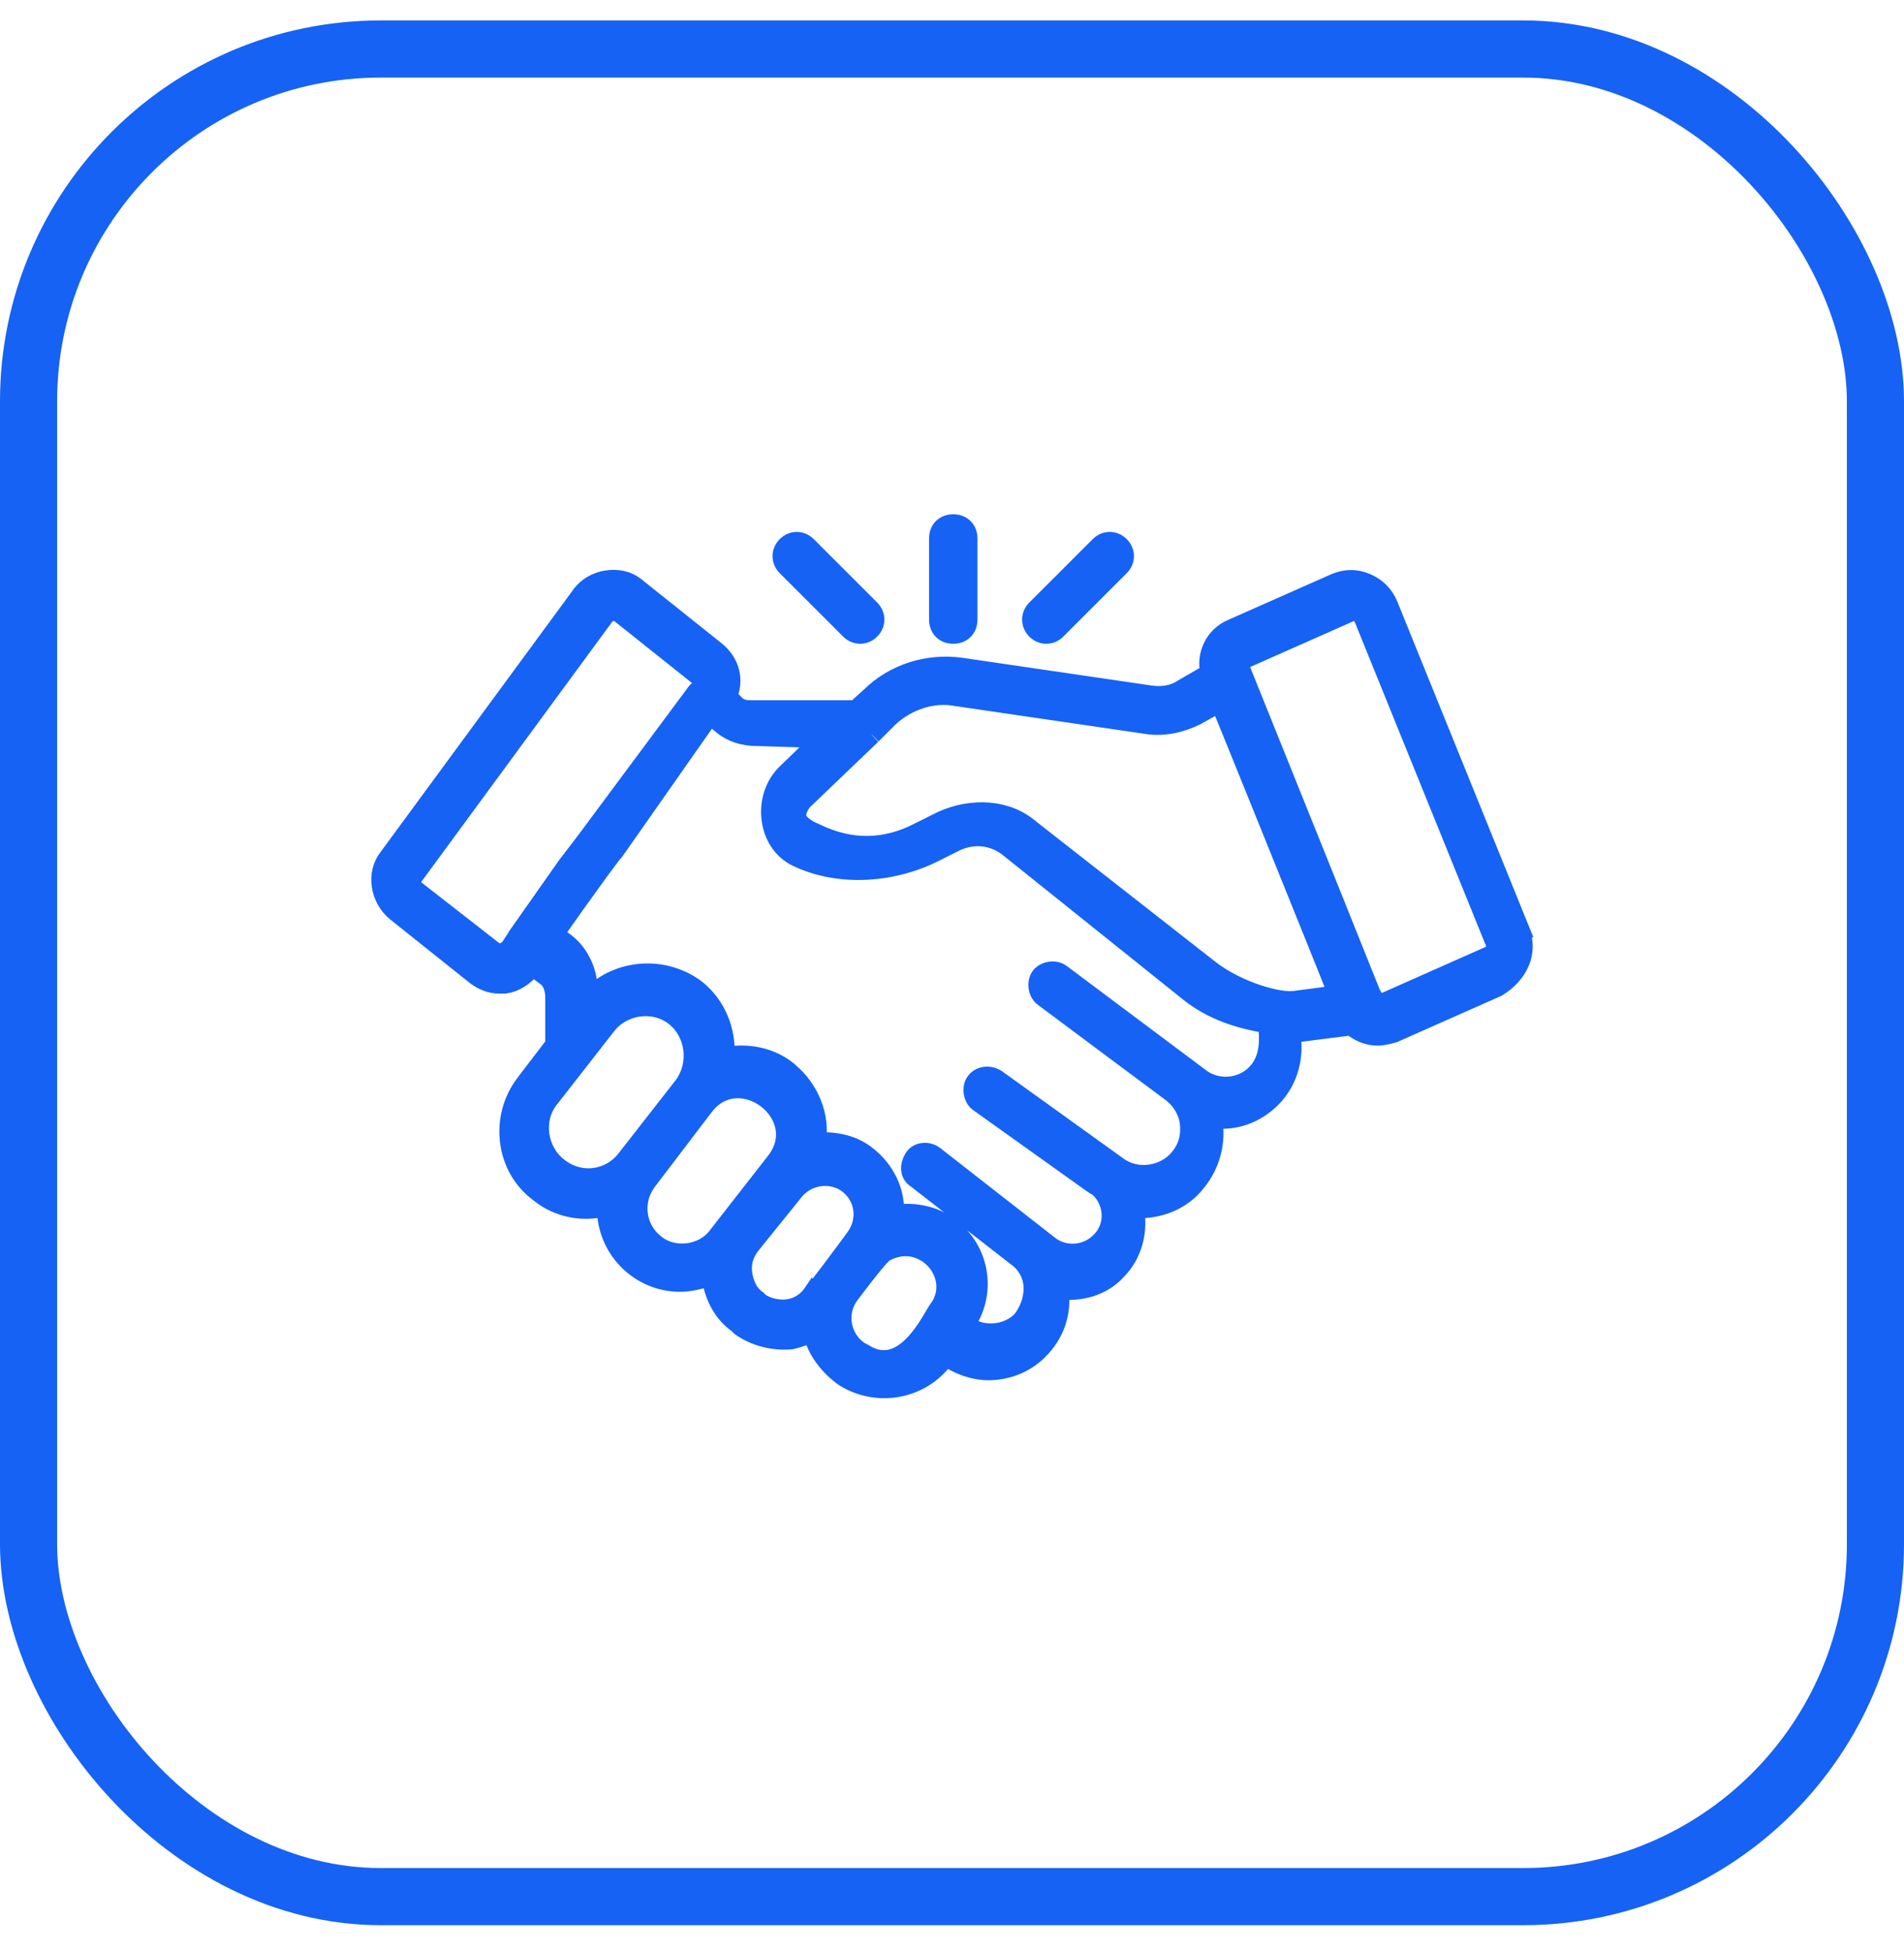
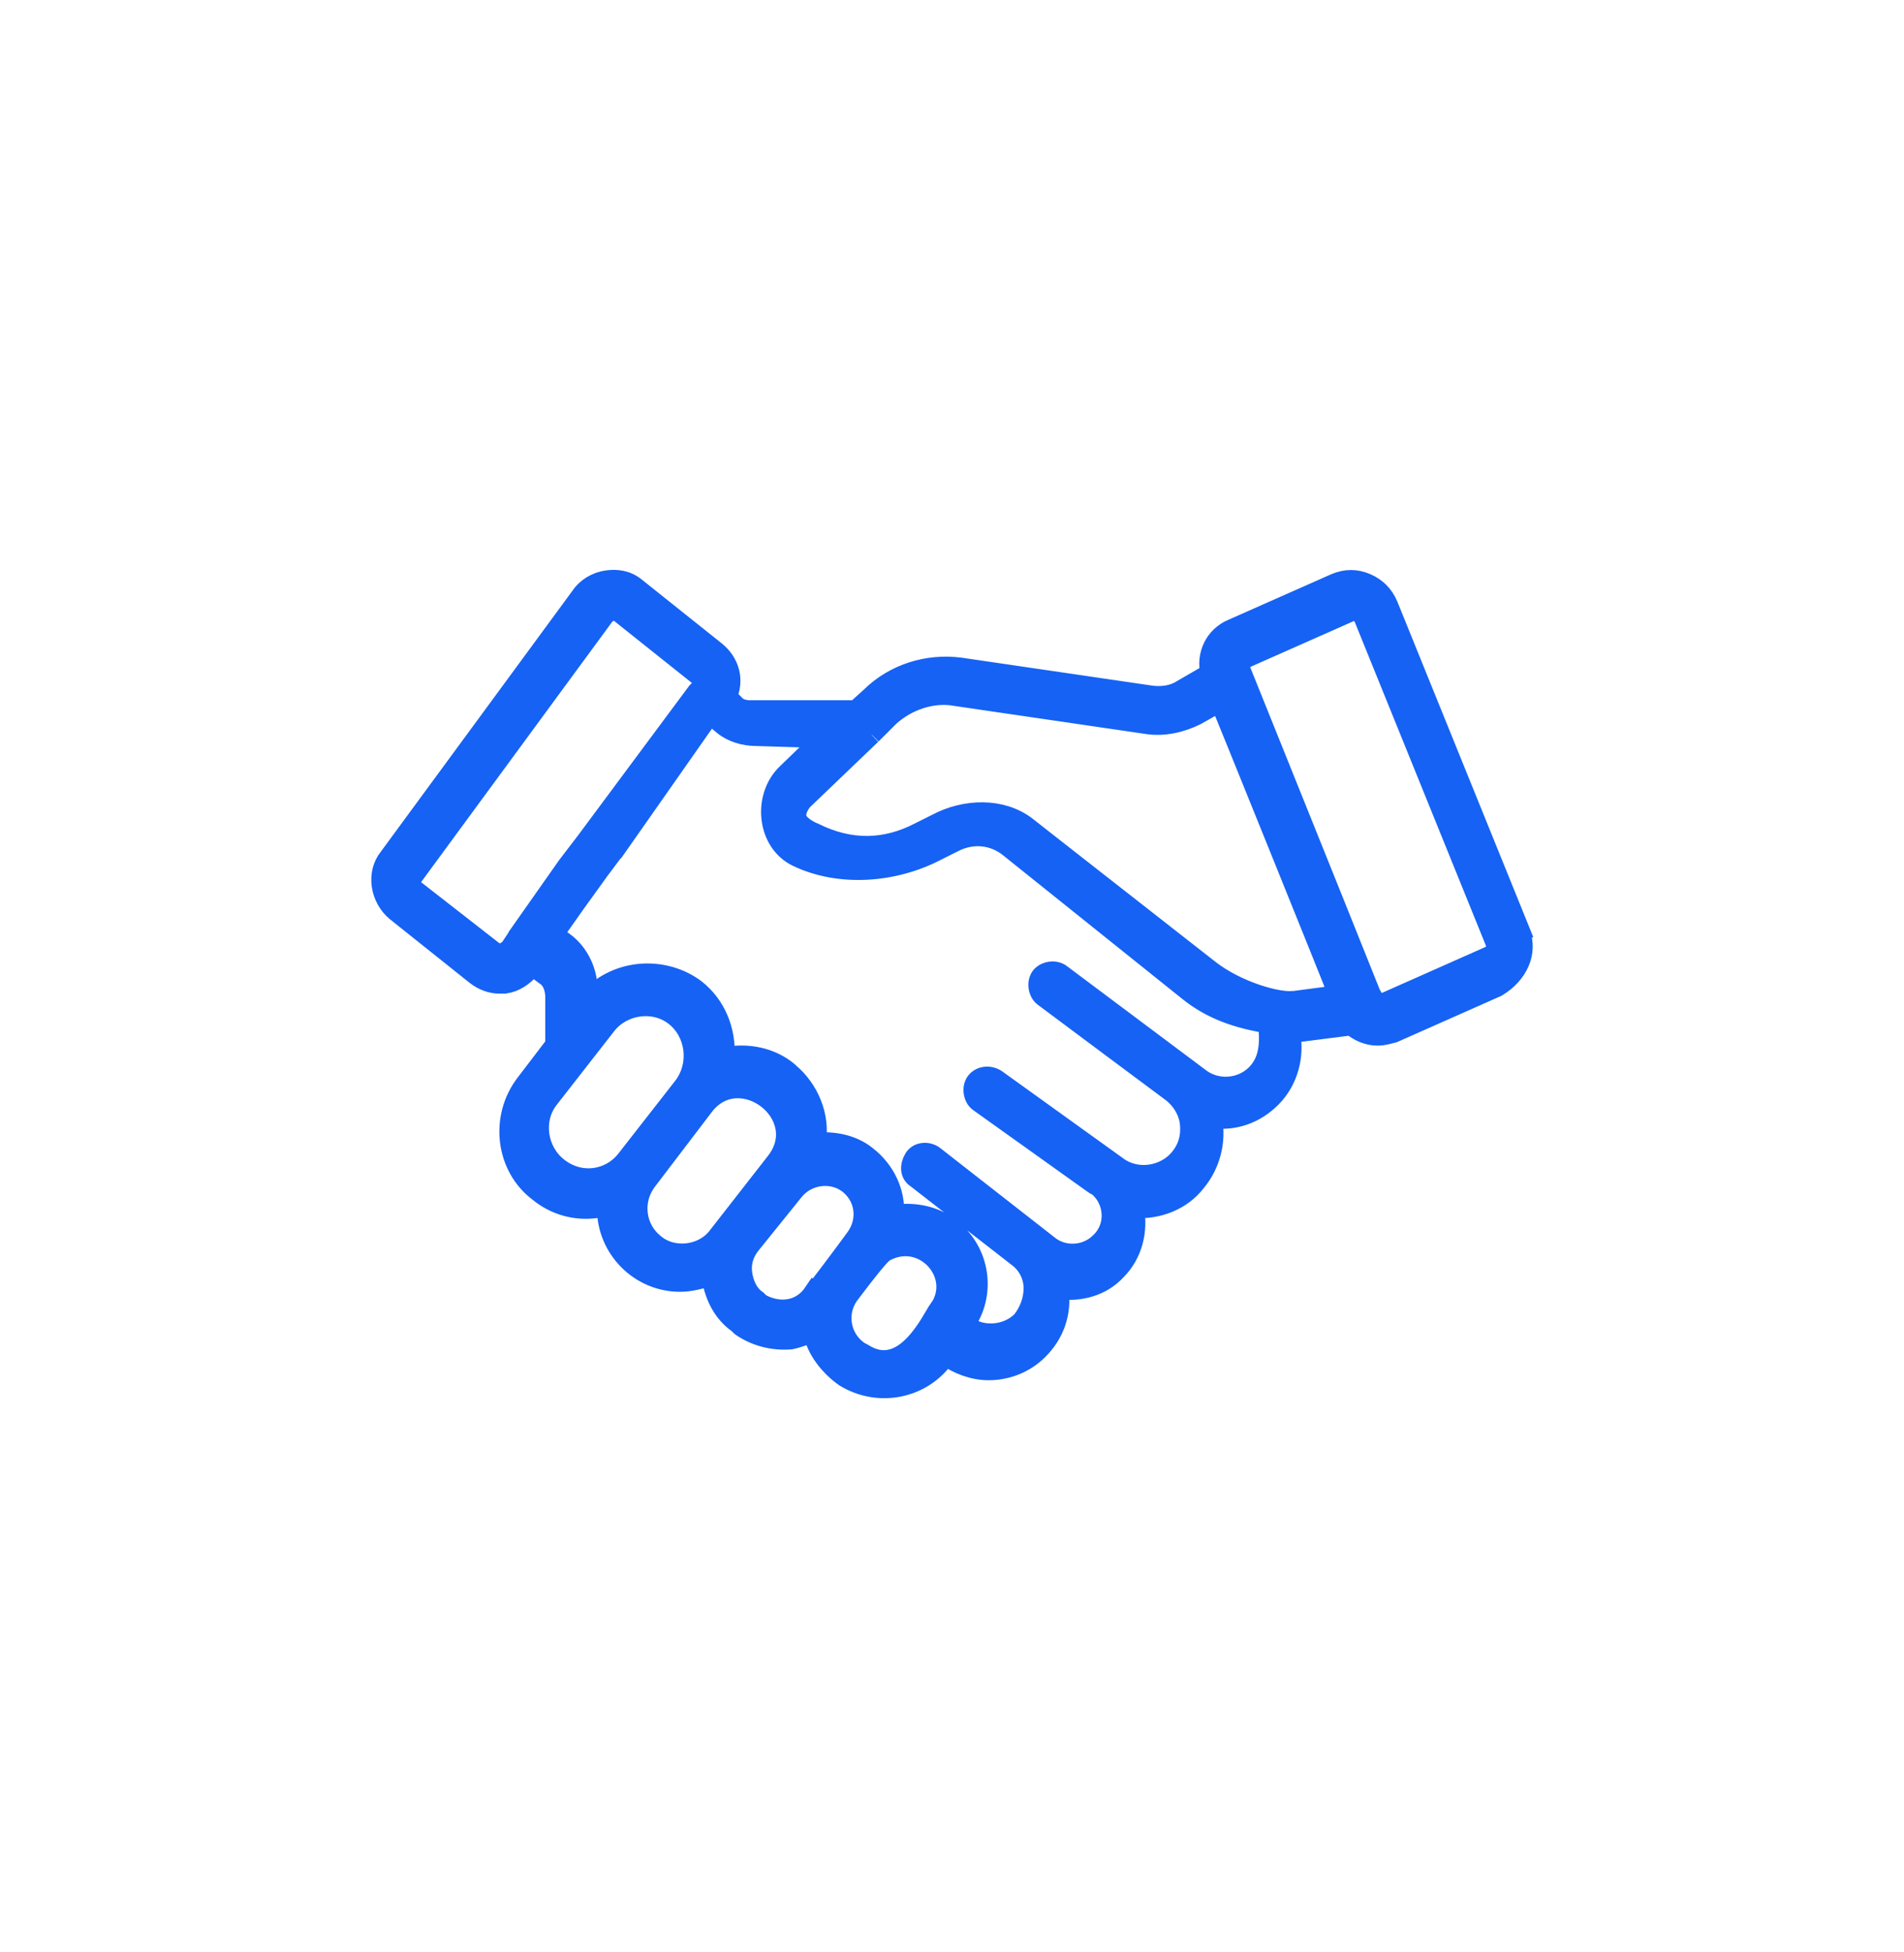
<svg xmlns="http://www.w3.org/2000/svg" width="40" height="41" viewBox="0 0 40 41" fill="none">
-   <rect x="0.6" y="1.029" width="38.8" height="38.8" rx="7.4" stroke="#1662F4" stroke-width="1.2" />
  <path d="M31.956 19.581L29.168 12.703C29.076 12.487 28.921 12.332 28.706 12.24C28.49 12.147 28.274 12.147 28.052 12.24L25.88 13.202C25.51 13.357 25.325 13.758 25.418 14.134L24.831 14.473C24.646 14.596 24.4 14.627 24.178 14.596L20.18 14.01C19.495 13.918 18.786 14.134 18.286 14.627L17.978 14.905H15.745C15.652 14.905 15.529 14.874 15.467 14.812L15.282 14.627C15.436 14.288 15.344 13.912 15.035 13.665L13.364 12.332C13.179 12.178 12.963 12.147 12.747 12.178C12.531 12.209 12.315 12.332 12.192 12.518L8.163 18.002C7.886 18.341 7.978 18.871 8.318 19.149L9.989 20.482C10.144 20.605 10.329 20.666 10.483 20.666H10.606C10.822 20.636 11.007 20.512 11.161 20.327L11.192 20.296L11.439 20.482C11.593 20.574 11.655 20.759 11.655 20.944V21.937L11.038 22.745C10.483 23.461 10.606 24.51 11.316 25.04C11.655 25.318 12.093 25.441 12.525 25.38C12.617 25.38 12.679 25.349 12.741 25.318V25.38C12.741 26.218 13.425 26.928 14.289 26.928C14.505 26.928 14.721 26.866 14.943 26.805V26.835C15.005 27.236 15.19 27.582 15.498 27.798L15.56 27.859C15.868 28.075 16.244 28.168 16.615 28.137C16.769 28.106 16.923 28.044 17.077 27.983C17.139 28.353 17.435 28.711 17.744 28.927C18.41 29.334 19.28 29.204 19.779 28.6C19.792 28.587 19.798 28.575 19.804 28.569L19.866 28.476C20.112 28.661 20.452 28.785 20.766 28.785C21.167 28.785 21.544 28.631 21.821 28.353C22.16 28.014 22.315 27.576 22.253 27.082C22.685 27.144 23.154 27.02 23.462 26.681C23.801 26.342 23.925 25.842 23.832 25.38C24.326 25.41 24.825 25.225 25.134 24.824C25.442 24.454 25.566 23.954 25.473 23.492C25.936 23.553 26.374 23.399 26.713 23.06C27.083 22.69 27.206 22.159 27.114 21.697H27.176L28.385 21.543C28.539 21.666 28.724 21.758 28.94 21.758C29.063 21.758 29.156 21.728 29.279 21.697L31.451 20.734C31.913 20.457 32.105 19.988 31.944 19.587L31.956 19.581ZM10.884 19.642L10.699 19.92C10.668 19.951 10.606 19.982 10.544 20.013C10.483 20.013 10.421 20.013 10.39 19.982L8.719 18.68C8.626 18.619 8.626 18.495 8.688 18.403L12.716 12.918C12.747 12.888 12.809 12.857 12.839 12.826H12.87C12.901 12.826 12.963 12.826 12.993 12.857L14.665 14.189C14.758 14.251 14.758 14.374 14.696 14.467L14.634 14.528L12.309 17.656L11.908 18.18L10.884 19.636V19.642ZM13.148 24.349C12.809 24.781 12.185 24.874 11.723 24.504C11.291 24.164 11.198 23.51 11.538 23.079L12.747 21.53C13.086 21.098 13.74 21.006 14.172 21.345C14.604 21.684 14.696 22.338 14.357 22.801L13.148 24.349ZM15.066 25.966C14.758 26.366 14.135 26.428 13.765 26.12C13.364 25.811 13.271 25.219 13.61 24.787L14.789 23.239C15.535 22.246 17.084 23.424 16.275 24.417L15.066 25.966ZM17.084 27.144C16.96 27.329 16.775 27.452 16.559 27.483C16.343 27.514 16.127 27.452 15.973 27.36L15.911 27.298C15.726 27.175 15.634 26.959 15.603 26.743C15.572 26.527 15.634 26.311 15.788 26.126L16.689 25.009C16.966 24.67 17.466 24.608 17.805 24.855C18.175 25.133 18.237 25.632 17.959 26.003C17.805 26.218 17.059 27.212 17.09 27.15L17.084 27.144ZM19.718 27.483C19.563 27.699 19.002 28.97 18.138 28.415L18.077 28.384C17.676 28.137 17.552 27.576 17.861 27.175C18.251 26.656 18.49 26.366 18.576 26.305C19.384 25.842 20.217 26.767 19.724 27.483H19.718ZM26.38 22.554C26.071 22.863 25.572 22.893 25.233 22.647L22.29 20.445C22.167 20.352 21.951 20.383 21.858 20.506C21.766 20.63 21.796 20.845 21.92 20.938L23.376 22.024L24.585 22.924C24.801 23.079 24.955 23.325 24.986 23.578C25.017 23.856 24.955 24.103 24.77 24.325C24.461 24.695 23.869 24.787 23.468 24.479L20.927 22.653C20.772 22.56 20.587 22.591 20.495 22.715C20.402 22.838 20.433 23.054 20.556 23.146C23.906 25.534 22.759 24.726 23.006 24.88C23.407 25.157 23.468 25.75 23.098 26.089C22.82 26.366 22.352 26.397 22.043 26.151L19.625 24.263C19.502 24.17 19.286 24.17 19.193 24.325C19.101 24.479 19.101 24.664 19.255 24.756L21.365 26.397C21.581 26.552 21.704 26.798 21.704 27.051C21.704 27.304 21.611 27.545 21.457 27.736C21.149 28.044 20.618 28.075 20.31 27.828L20.279 27.798L20.31 27.767C20.742 27.113 20.587 26.188 19.878 25.719C19.57 25.503 19.131 25.441 18.792 25.503C18.823 25.04 18.607 24.571 18.206 24.263C17.898 24.016 17.491 23.954 17.151 23.985C17.244 23.43 16.997 22.869 16.596 22.529L16.565 22.499C16.195 22.19 15.695 22.098 15.233 22.19C15.264 21.635 15.048 21.105 14.616 20.765C13.999 20.303 13.068 20.303 12.444 20.889L12.352 20.981V20.765C12.352 20.395 12.167 20.019 11.889 19.803L11.643 19.618L12.105 18.964L12.599 18.279L12.876 17.909L12.907 17.878L14.918 15.01L15.184 15.232C15.368 15.386 15.634 15.466 15.881 15.466L17.275 15.509L16.528 16.231C16.004 16.725 16.096 17.693 16.744 18.002C17.645 18.433 18.792 18.341 19.687 17.872L20.057 17.687C20.427 17.502 20.865 17.533 21.204 17.81L24.955 20.815C25.448 21.215 26.01 21.401 26.627 21.499C26.688 21.962 26.627 22.307 26.38 22.554ZM27.188 21.006C26.886 21.061 25.991 20.815 25.399 20.346L22 17.687L21.568 17.348C21.044 16.947 20.273 16.971 19.68 17.286L19.31 17.471C18.595 17.841 17.861 17.854 17.114 17.483C16.96 17.422 16.738 17.286 16.738 17.132C16.738 17.039 16.769 16.947 16.861 16.823C16.892 16.793 18.348 15.398 18.317 15.429L18.687 15.059C19.058 14.72 19.588 14.535 20.081 14.627L24.079 15.213C24.449 15.275 24.825 15.182 25.134 15.028L25.627 14.751C25.658 14.812 28.076 20.796 28.107 20.889L27.176 21.012L27.188 21.006ZM31.278 20.074L29.107 21.037C29.014 21.067 28.921 21.037 28.86 20.975C28.613 20.42 29.668 22.992 26.071 14.066C26.041 13.973 26.071 13.85 26.195 13.819L28.366 12.857C28.428 12.826 28.49 12.826 28.52 12.857C28.582 12.888 28.613 12.918 28.644 12.98L31.432 19.858C31.432 19.92 31.37 20.044 31.278 20.074Z" fill="#1662F4" stroke="#1662F4" stroke-width="0.4" />
-   <path d="M17.855 13.227C17.978 13.35 18.163 13.35 18.287 13.227C18.41 13.104 18.41 12.918 18.287 12.795L16.954 11.463C16.831 11.339 16.646 11.339 16.522 11.463C16.399 11.586 16.399 11.771 16.522 11.895L17.855 13.227Z" fill="#1662F4" stroke="#1662F4" stroke-width="0.4" />
-   <path d="M22.197 13.227L23.53 11.895C23.653 11.771 23.653 11.586 23.53 11.463C23.406 11.339 23.221 11.339 23.098 11.463L21.765 12.795C21.642 12.918 21.642 13.104 21.765 13.227C21.889 13.35 22.074 13.35 22.197 13.227Z" fill="#1662F4" stroke="#1662F4" stroke-width="0.4" />
-   <path d="M20.026 13.319C20.211 13.319 20.335 13.196 20.335 13.011V11.308C20.335 11.123 20.211 11 20.026 11C19.841 11 19.718 11.123 19.718 11.308V13.011C19.718 13.196 19.841 13.319 20.026 13.319Z" fill="#1662F4" stroke="#1662F4" stroke-width="0.4" />
</svg>